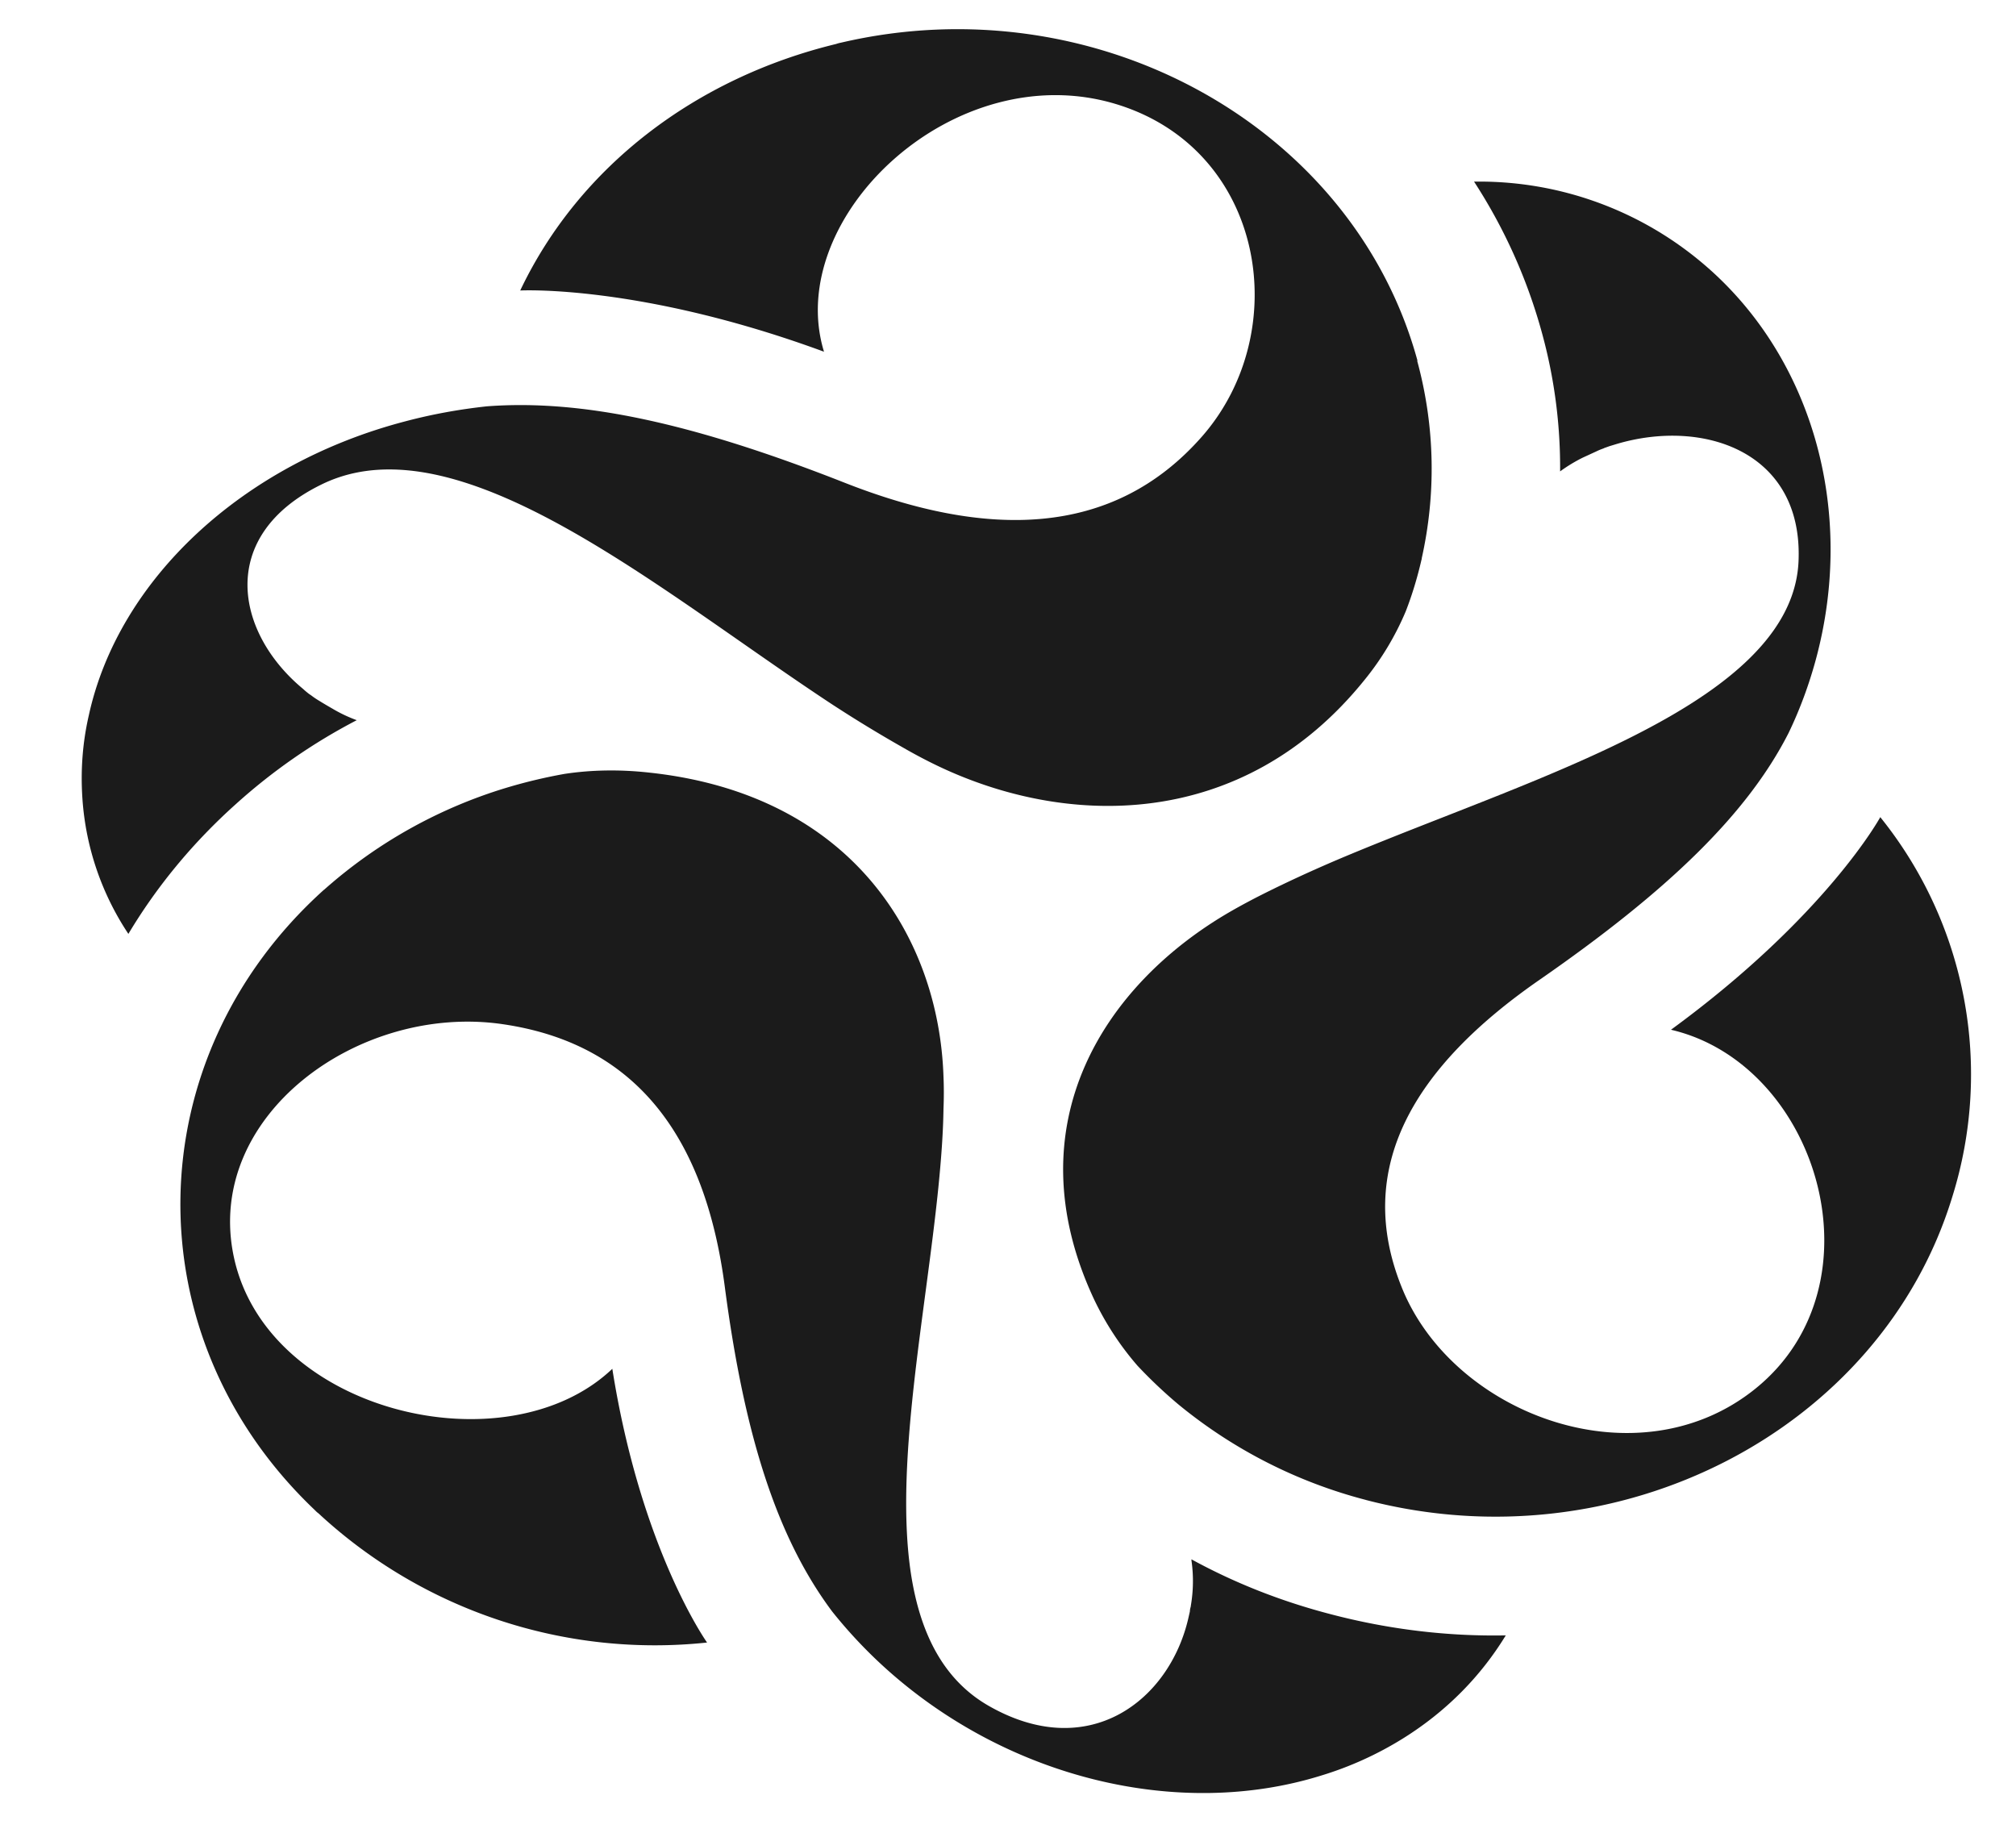
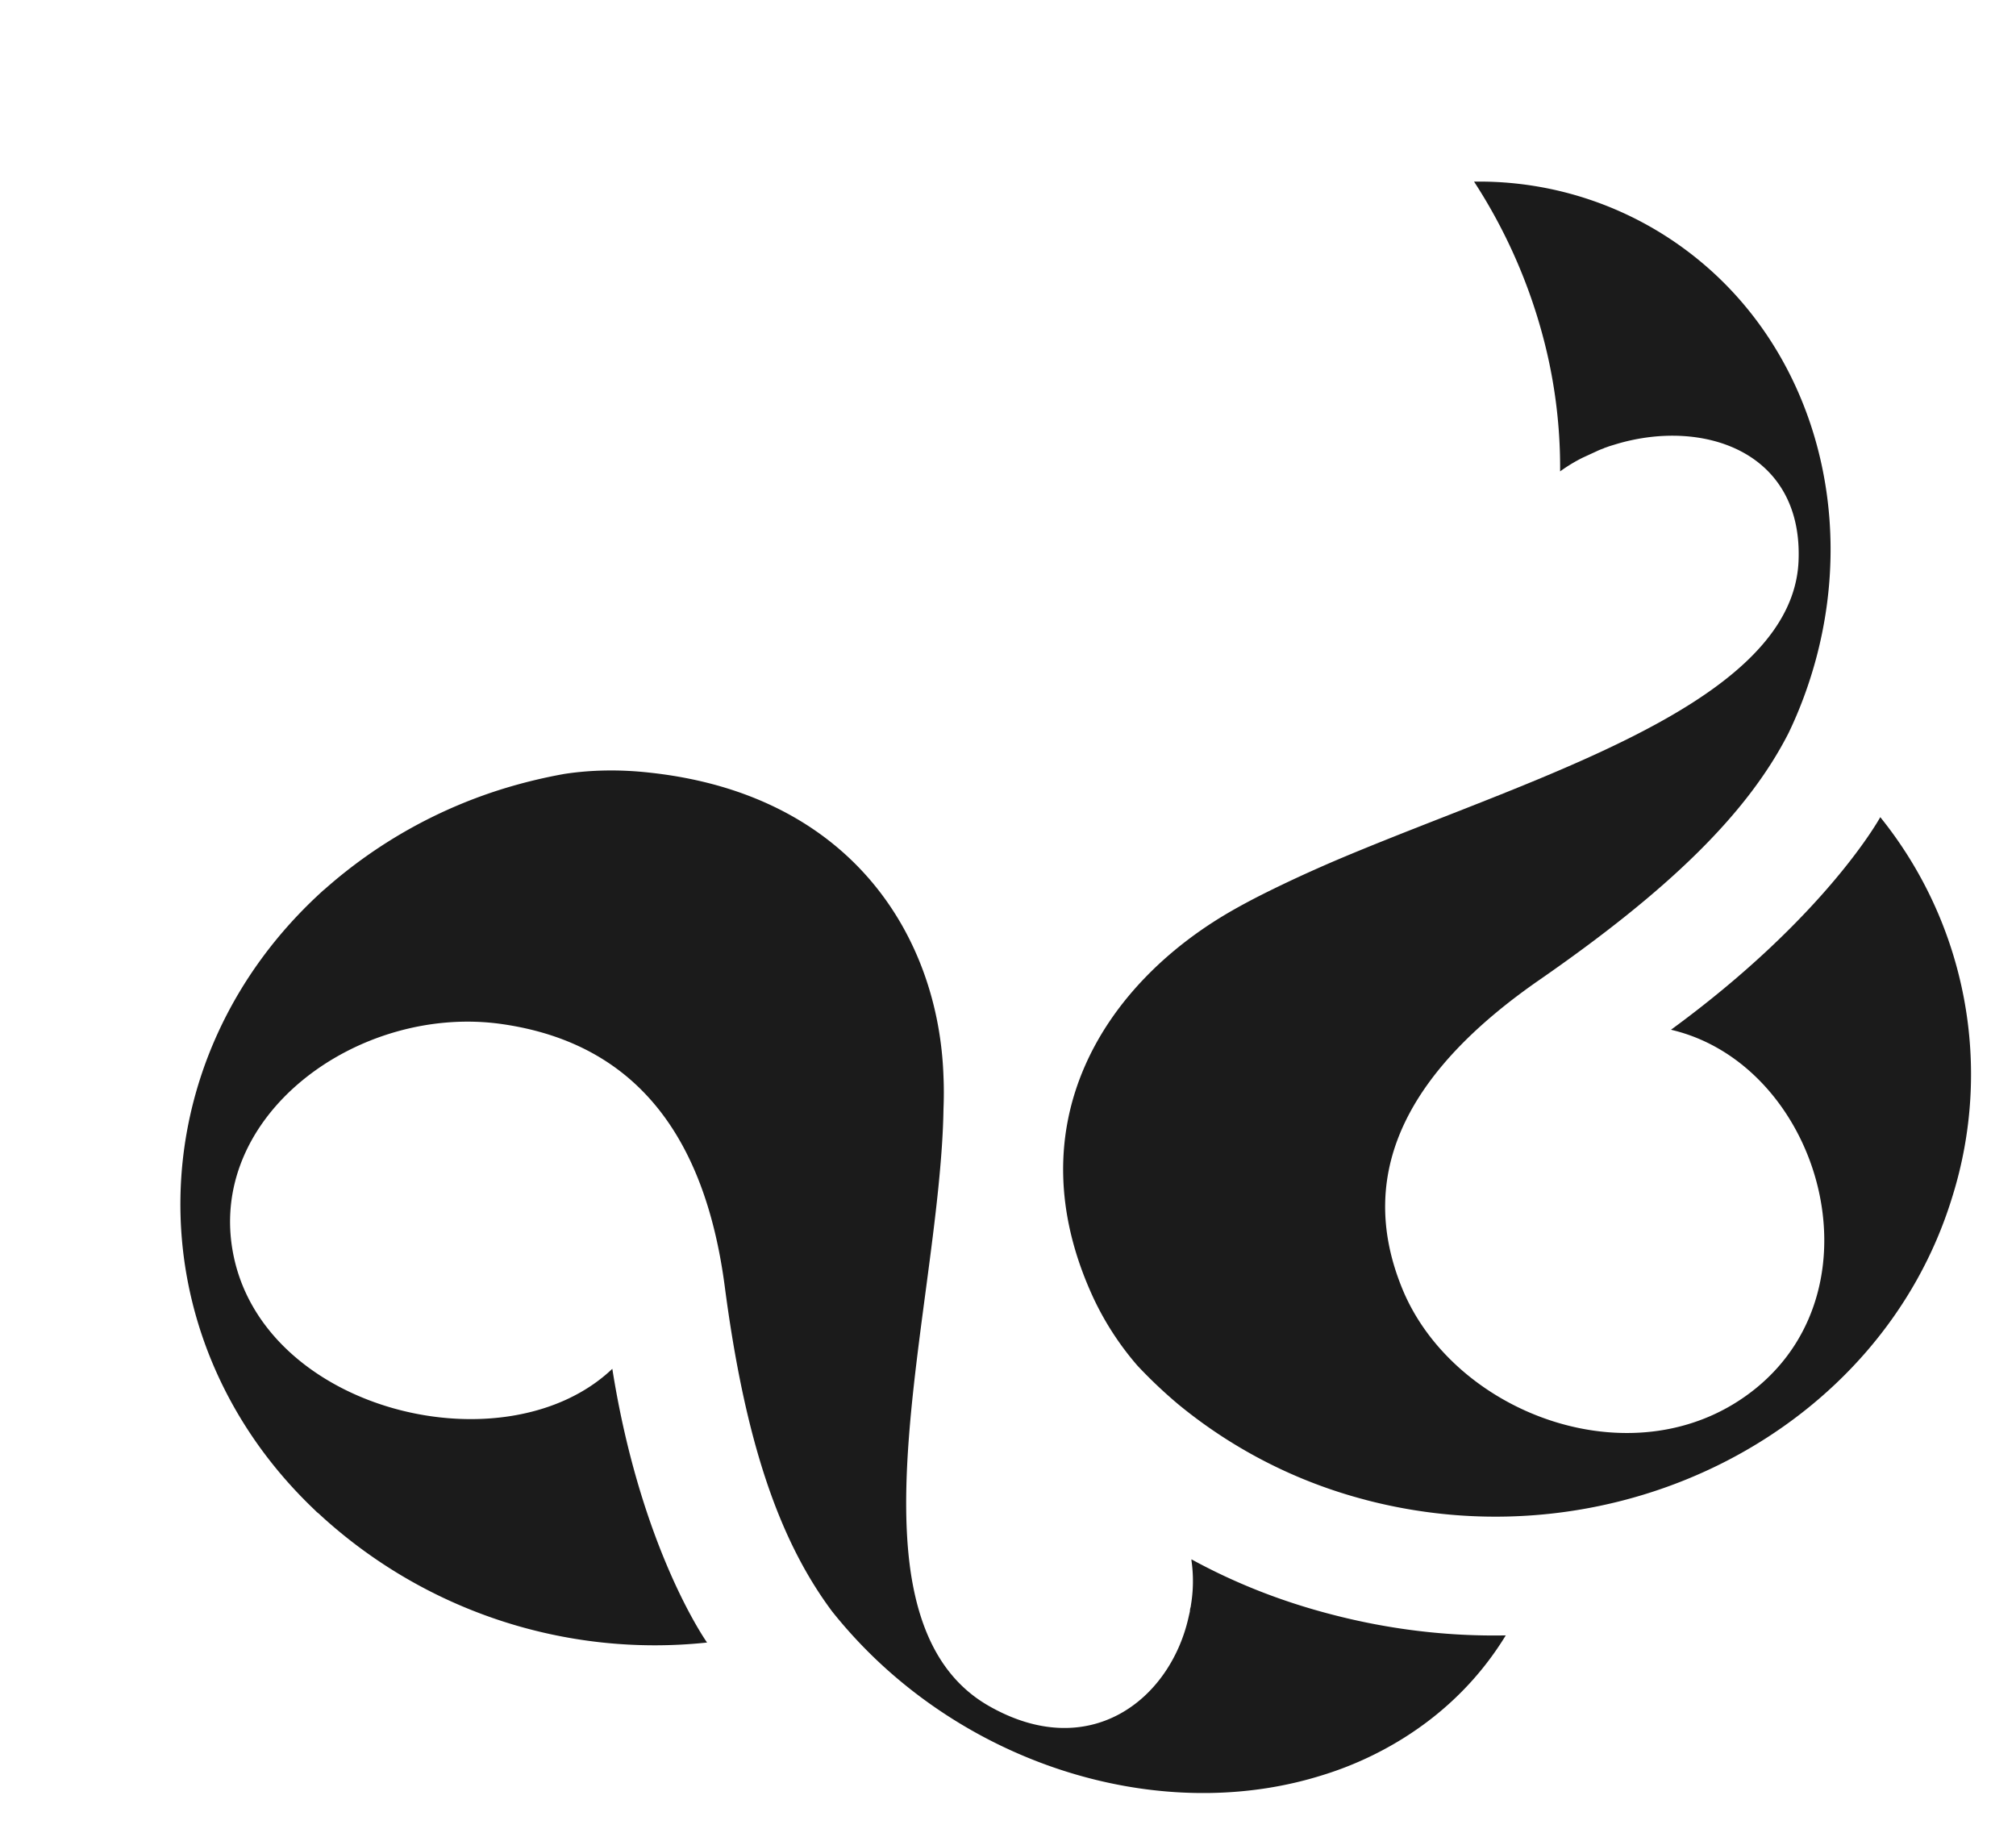
<svg xmlns="http://www.w3.org/2000/svg" width="22" height="20" fill="none">
-   <path fill="#1B1B1B" d="M15.466 3.94c.198.729.203 1.463.049 2.152 0 .005 0 .01-.003.017-.044.191-.1.378-.171.561a3.067 3.067 0 0 1-.449.748c-1.335 1.657-3.273 1.625-4.714.913a5.767 5.767 0 0 1-.33-.177 14.61 14.61 0 0 1-.777-.474c-1.24-.817-2.595-1.897-3.8-2.346-.643-.24-1.246-.302-1.765-.046-1.144.561-.938 1.62-.196 2.232 0 0 .017.017.054.046.012.01.03.02.046.033a.914.914 0 0 0 .076.05c.04.025.086.052.14.083a1.584 1.584 0 0 0 .267.127 6.312 6.312 0 0 0-1.325.921c-.47.422-.86.898-1.167 1.411A3.032 3.032 0 0 1 .9 8.724c-.022-.31 0-.617.069-.917.323-1.48 1.673-2.745 3.457-3.21.287-.076.583-.13.887-.163 1.046-.079 2.257.185 3.91.836 1.523.598 2.912.615 3.897-.51 1-1.145.686-3.115-.921-3.618C10.425.587 8.543 2.37 8.992 3.838 6.986 3.1 5.677 3.17 5.677 3.17 6.324 1.809 7.603.849 9.124.48a.352.352 0 0 1 .052-.014c2.771-.649 5.59.904 6.292 3.468l-.002.005Z" />
  <path fill="#1B1B1B" d="M3.536 9.71a5.296 5.296 0 0 1 1.995-1.115 5.663 5.663 0 0 1 .63-.15c.29-.044.602-.05.925-.014 2.218.238 3.16 1.806 3.21 3.317.005.114.005.23 0 .353-.004.272-.026.559-.056.858-.142 1.4-.48 3.026-.299 4.215.098.634.343 1.147.84 1.436 1.101.636 1.986-.058 2.189-.96l.015-.066c0-.017.004-.034.01-.055v-.006a1.579 1.579 0 0 0 .007-.495v-.012c.475.26.984.46 1.524.6.63.165 1.271.242 1.906.23-.27.442-.644.828-1.127 1.128a3.754 3.754 0 0 1-.892.403c-1.549.48-3.409.031-4.74-1.164a5.214 5.214 0 0 1-.592-.628c-.596-.798-.956-1.9-1.172-3.547-.2-1.518-.88-2.638-2.425-2.862-1.571-.229-3.264 1.006-2.931 2.546.367 1.696 2.977 2.31 4.129 1.215.313 1.977 1.034 2.987 1.034 2.987a5.397 5.397 0 0 1-4.242-1.411c-.015-.01-.027-.023-.04-.036-1.994-1.895-1.947-4.927.104-6.77l-.003.003h.001Z" />
  <path fill="#1B1B1B" d="M14.91 16.369a5.332 5.332 0 0 1-2.056-1.048 5.202 5.202 0 0 1-.441-.418 3.2 3.2 0 0 1-.478-.733c-.882-1.896.113-3.432 1.505-4.23.105-.06.213-.118.328-.176.26-.131.54-.26.833-.385 1.385-.586 3.078-1.128 4.1-1.868.546-.395.904-.848.926-1.39.049-1.198-1.046-1.56-1.995-1.273l-.069.021-.056.02c-.003 0-.005.005-.005.003-.027.01-.054.02-.08.033l-.15.069a1.709 1.709 0 0 0-.247.15 5.544 5.544 0 0 0-.201-1.522 5.868 5.868 0 0 0-.738-1.64 3.776 3.776 0 0 1 2.445.85c1.228 1 1.735 2.714 1.282 4.375-.073.266-.169.53-.294.79-.446.877-1.301 1.715-2.74 2.71-1.32.921-2.031 2.024-1.47 3.371.574 1.372 2.576 2.108 3.852 1.072 1.404-1.14.677-3.539-.926-3.913 1.696-1.24 2.284-2.32 2.284-2.32a4.472 4.472 0 0 1 .784 4.149c-.78 2.543-3.644 4.023-6.398 3.302h.005Z" />
</svg>